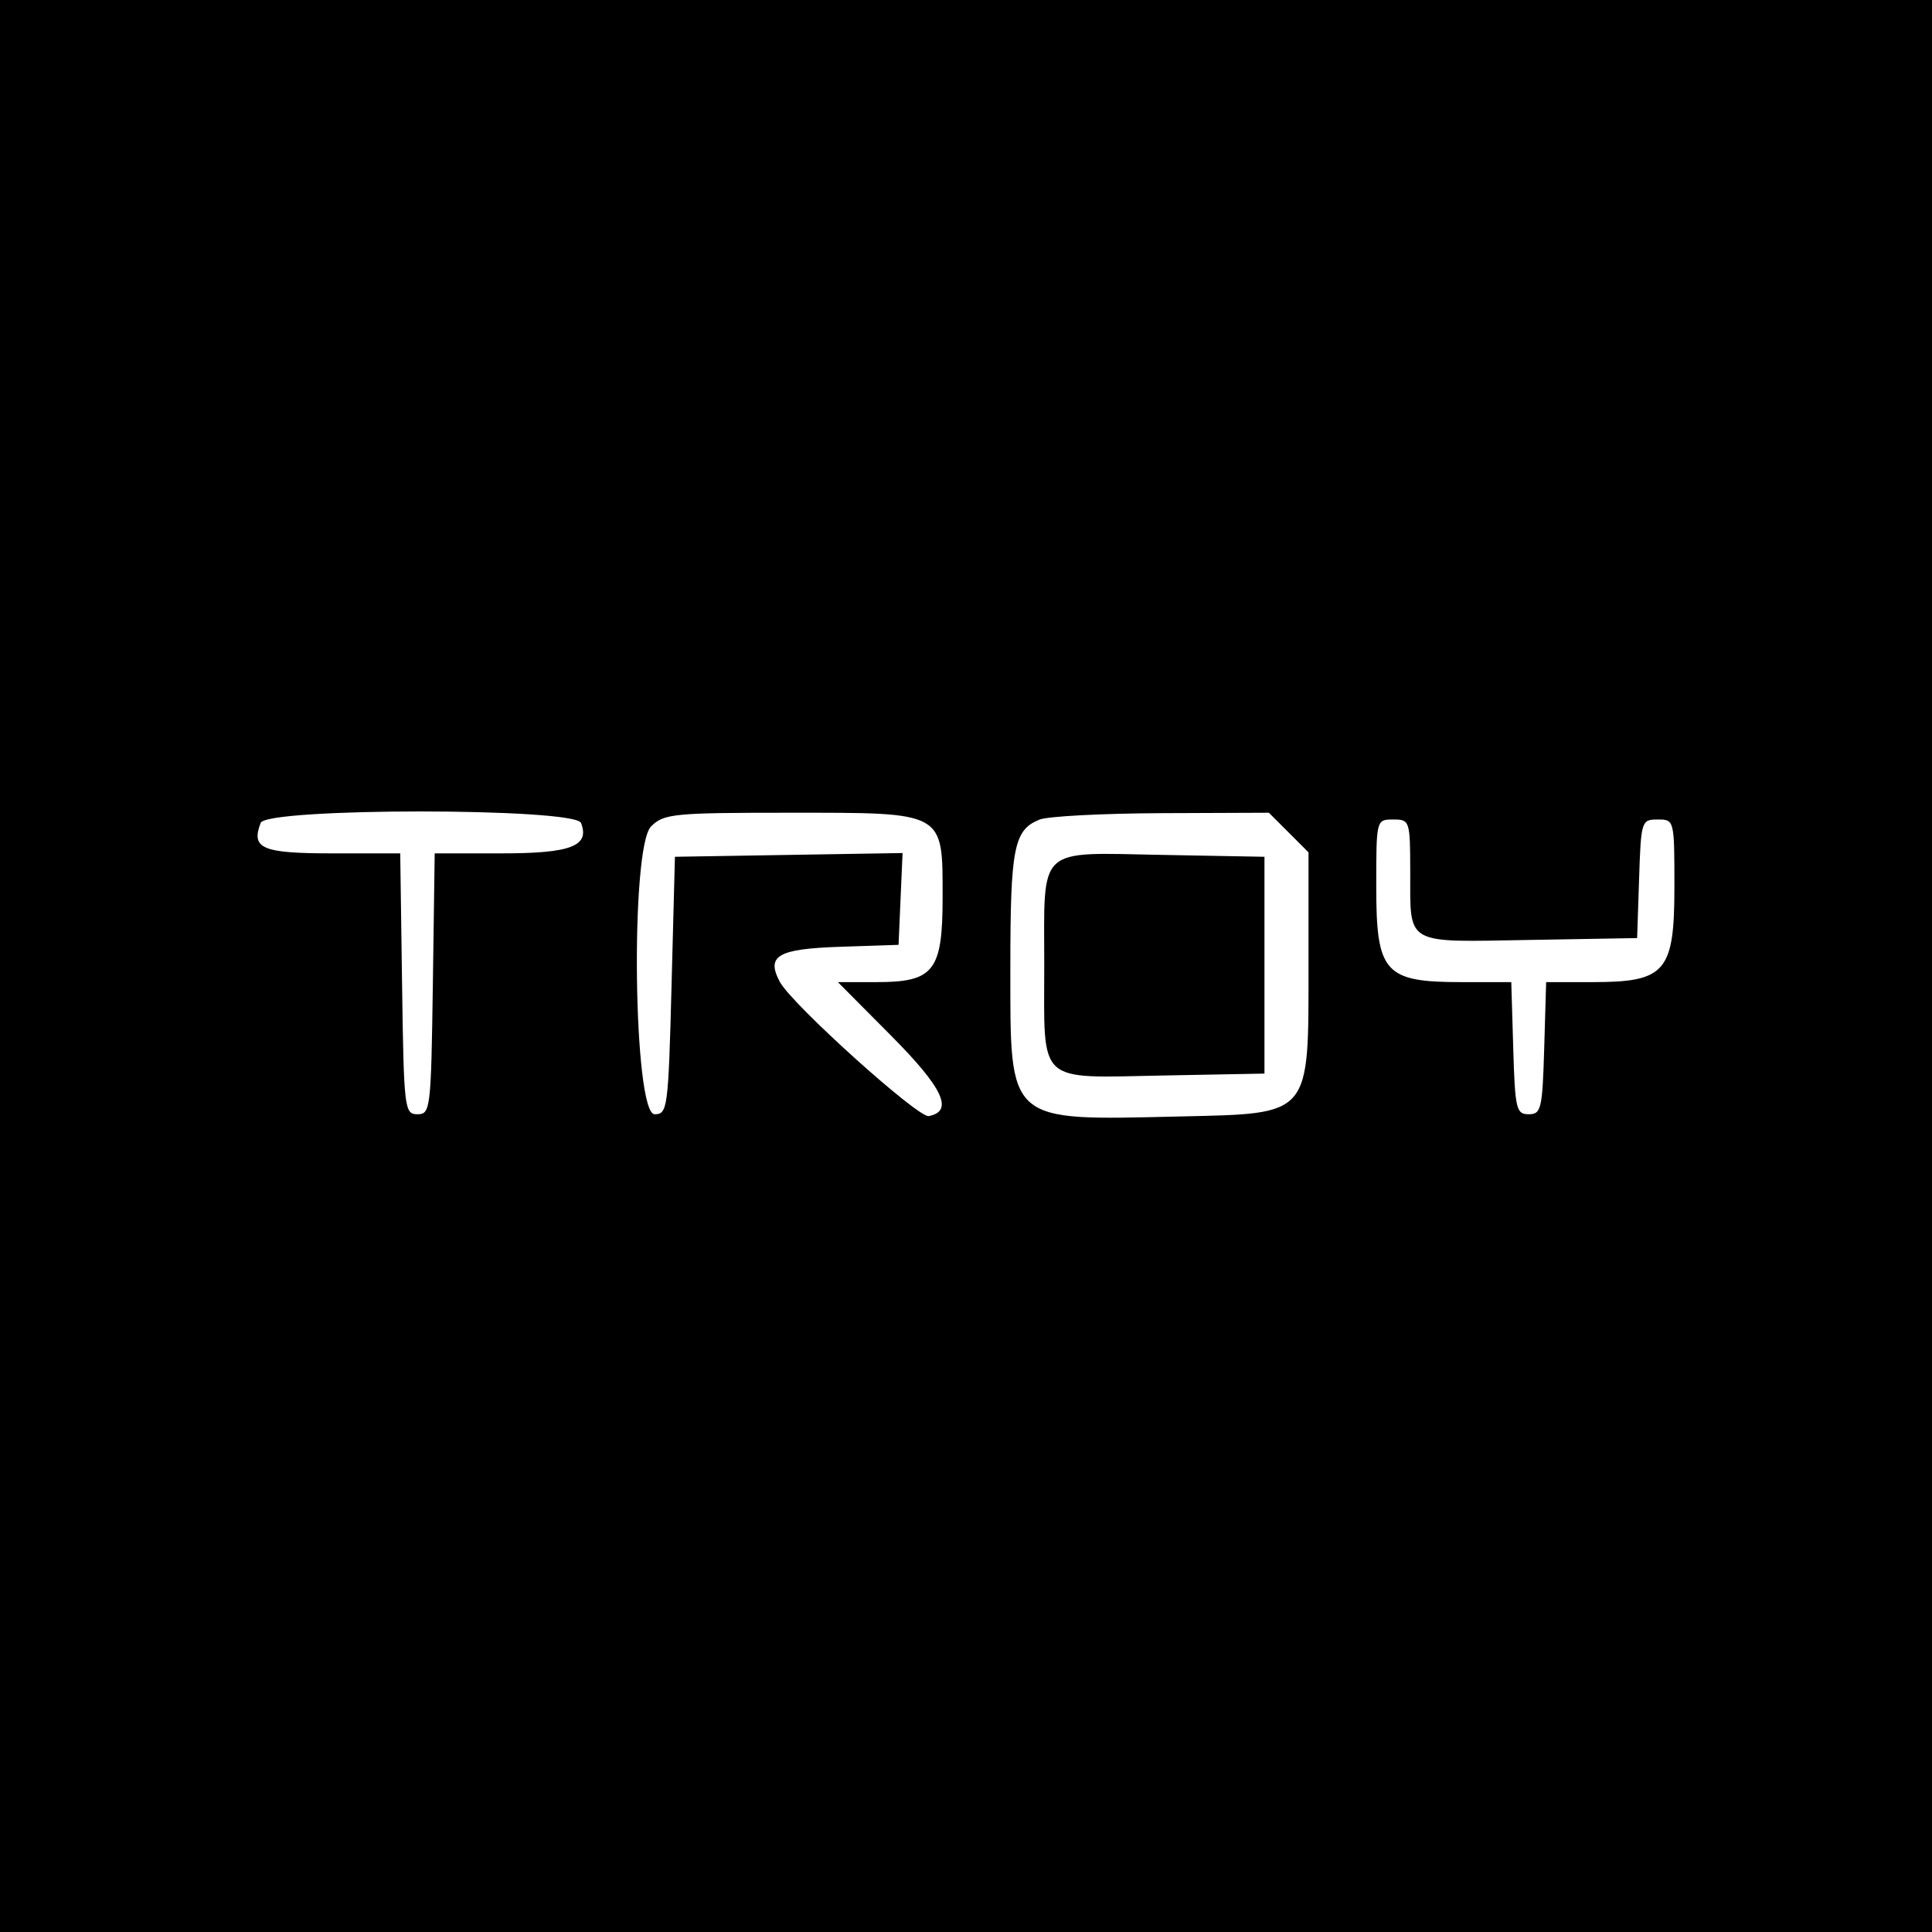
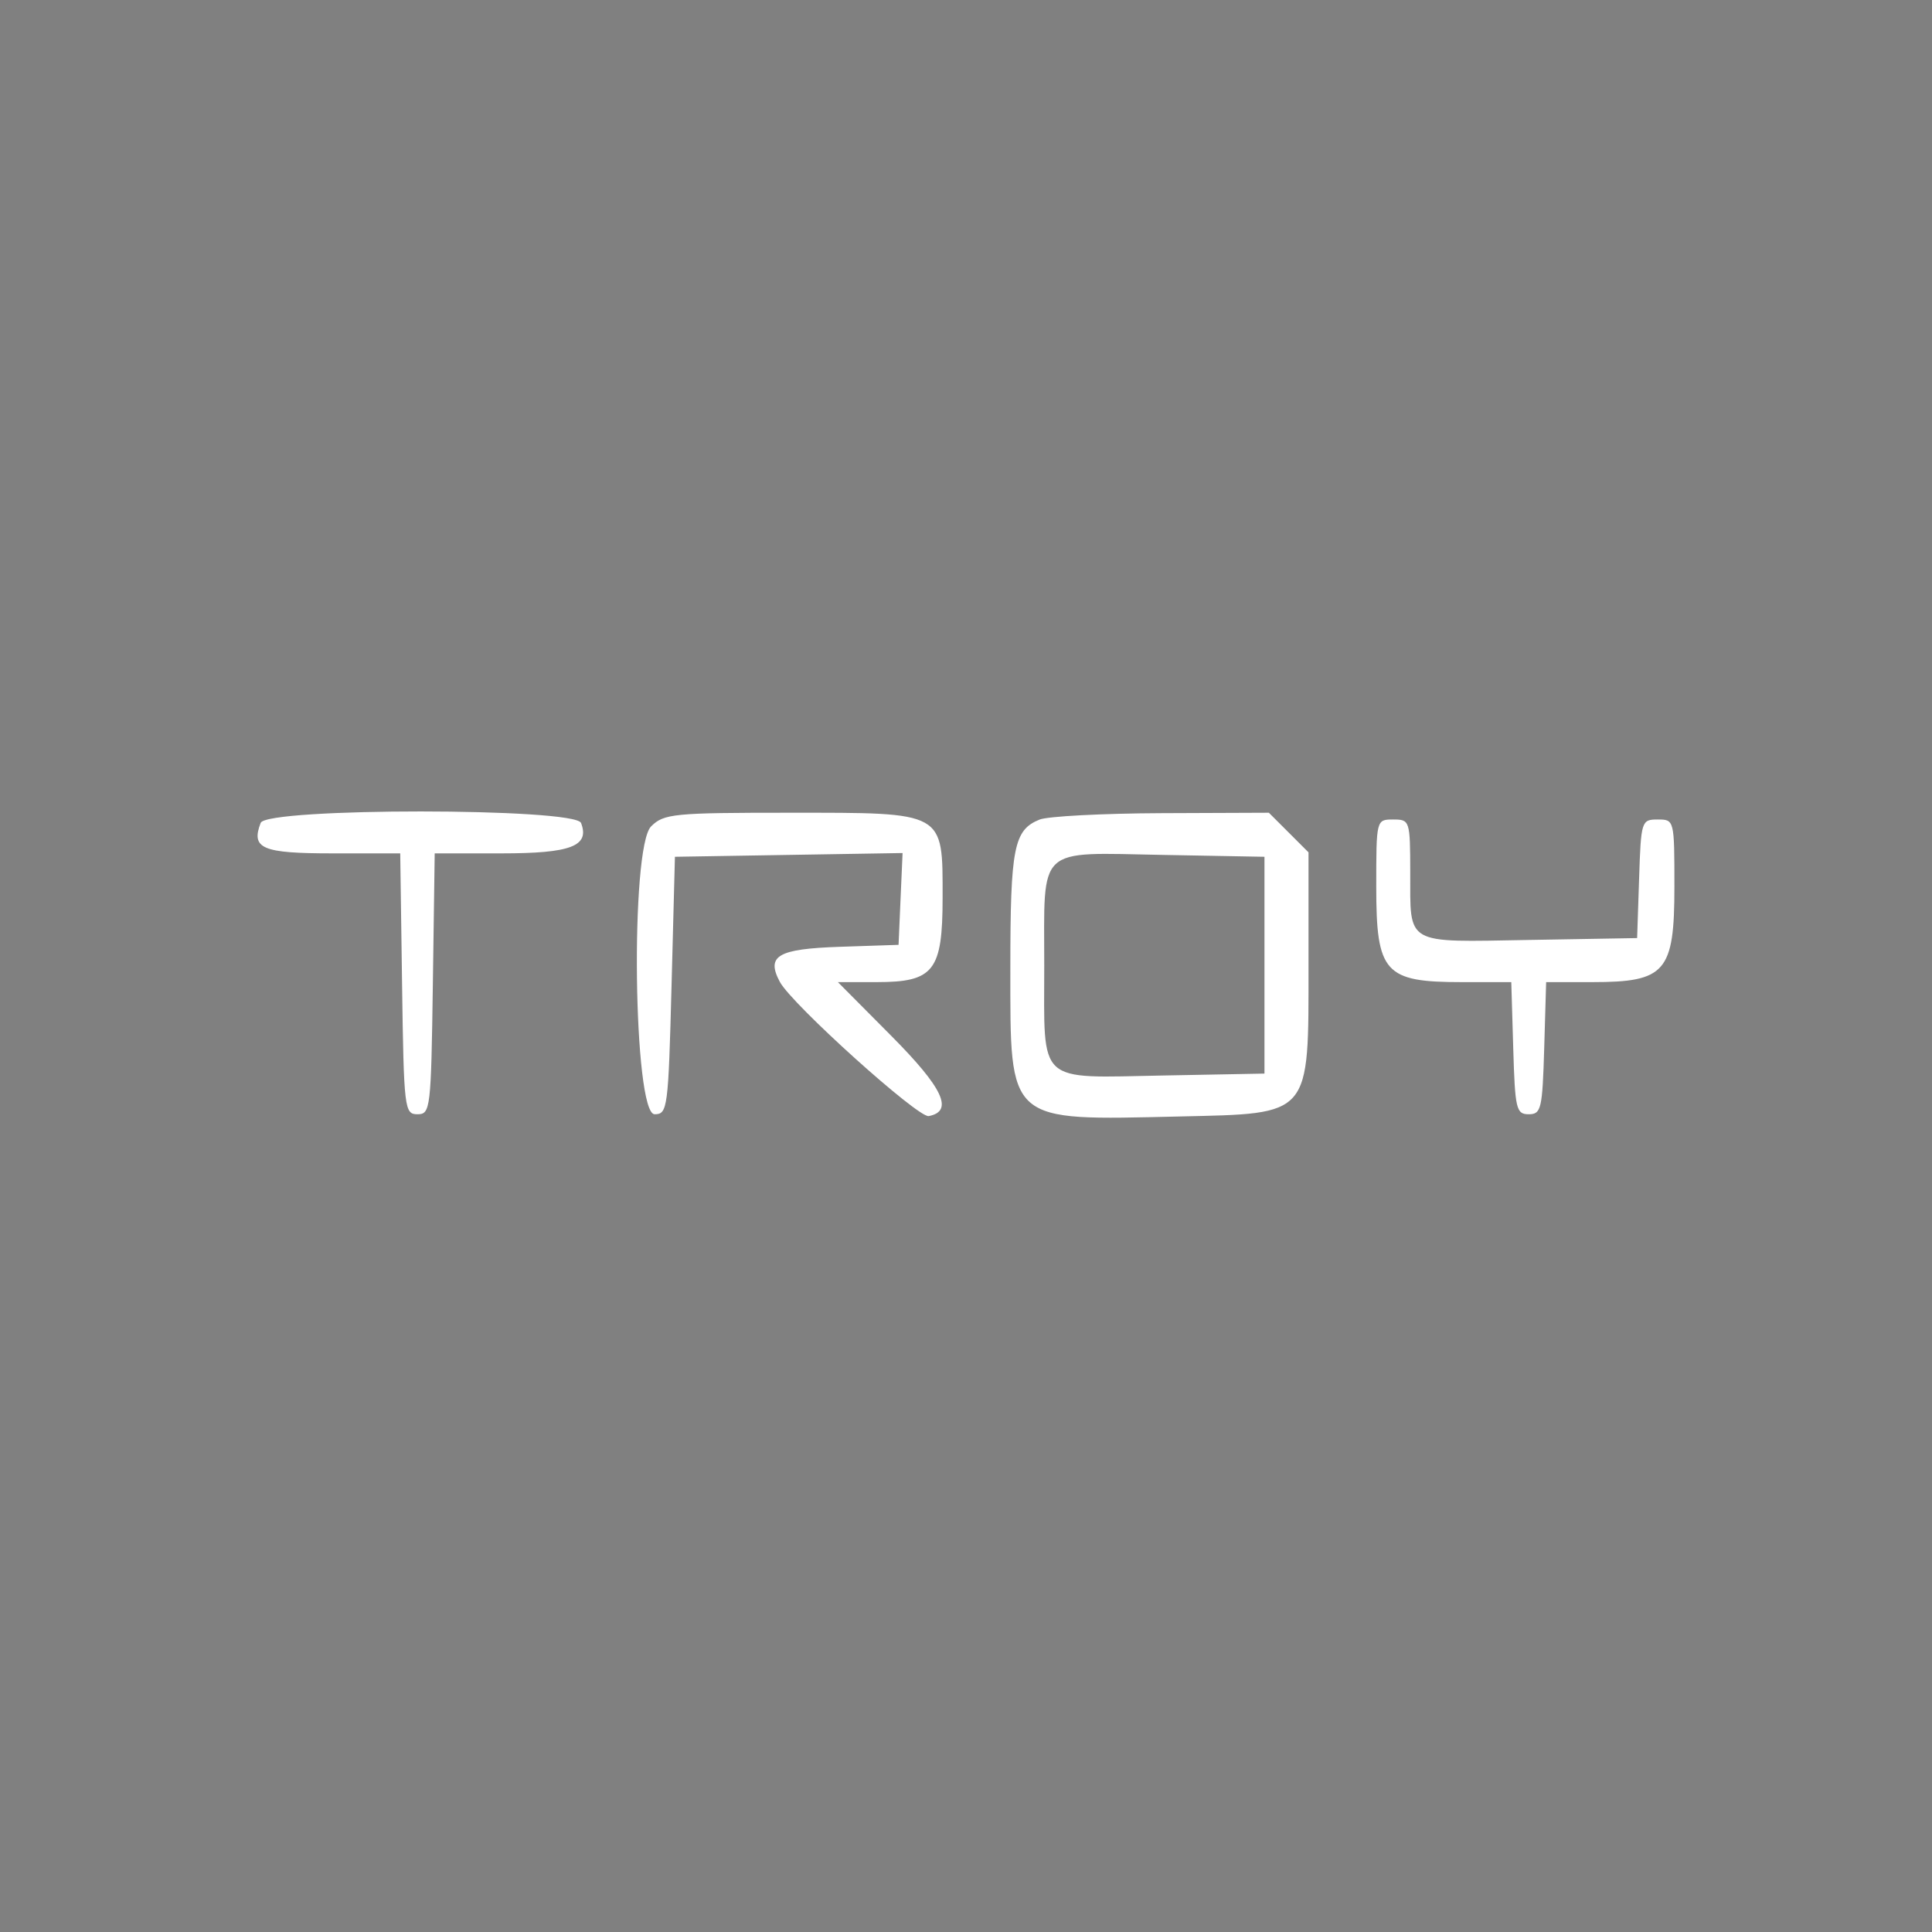
<svg xmlns="http://www.w3.org/2000/svg" width="64" height="64" viewBox="0 0 64 64" fill="none">
  <rect x="0" y="0" width="64" height="64" fill="#808080" stroke="none" />
  <g clip-path="url(#clip0_4095_18612)">
-     <rect width="64" height="64" fill="black" />
    <path fill-rule="evenodd" clip-rule="evenodd" d="M8.635 27.259C8.308 28.111 8.682 28.269 11.011 28.269H13.258L13.319 32.59C13.377 36.741 13.398 36.911 13.829 36.911C14.26 36.911 14.28 36.741 14.339 32.59L14.4 28.269H16.612C18.913 28.269 19.542 28.029 19.248 27.262C19.053 26.755 8.83 26.752 8.635 27.259ZM21.568 27.376C20.871 28.073 20.979 36.911 21.685 36.911C22.114 36.911 22.139 36.724 22.246 32.646L22.358 28.382L26.129 28.32L29.899 28.258L29.832 29.779L29.766 31.299L27.823 31.364C25.762 31.433 25.371 31.661 25.834 32.527C26.229 33.266 30.415 37.039 30.765 36.972C31.604 36.81 31.243 36.041 29.512 34.301L27.756 32.534H29.041C30.938 32.534 31.225 32.166 31.225 29.728C31.225 26.866 31.326 26.923 26.174 26.923C22.307 26.923 21.991 26.954 21.568 27.376ZM34.438 27.149C33.584 27.493 33.469 28.074 33.469 32.07C33.469 37.235 33.335 37.117 39.062 36.985C43.462 36.883 43.346 37.021 43.346 31.943V28.235L42.69 27.579L42.033 26.923L38.481 26.937C36.527 26.945 34.708 27.04 34.438 27.149ZM45.59 29.375C45.59 32.227 45.865 32.534 48.418 32.534H50.063L50.128 34.723C50.187 36.74 50.227 36.911 50.641 36.911C51.054 36.911 51.094 36.74 51.154 34.723L51.218 32.534H52.751C55.178 32.534 55.467 32.198 55.467 29.375C55.467 27.157 55.464 27.147 54.914 27.147C54.374 27.147 54.36 27.192 54.297 29.111L54.232 31.075L50.657 31.137C46.502 31.209 46.721 31.334 46.716 28.887C46.713 27.182 46.702 27.147 46.152 27.147C45.591 27.147 45.59 27.148 45.59 29.375ZM41.887 31.973V35.564L38.55 35.627C34.311 35.706 34.592 35.963 34.592 31.99C34.592 27.977 34.308 28.243 38.514 28.32L41.887 28.382V31.973Z" fill="white" />
  </g>
  <defs>
    <clipPath id="clip0_4095_18612">
      <rect width="64" height="64" fill="white" />
    </clipPath>
  </defs>
</svg>